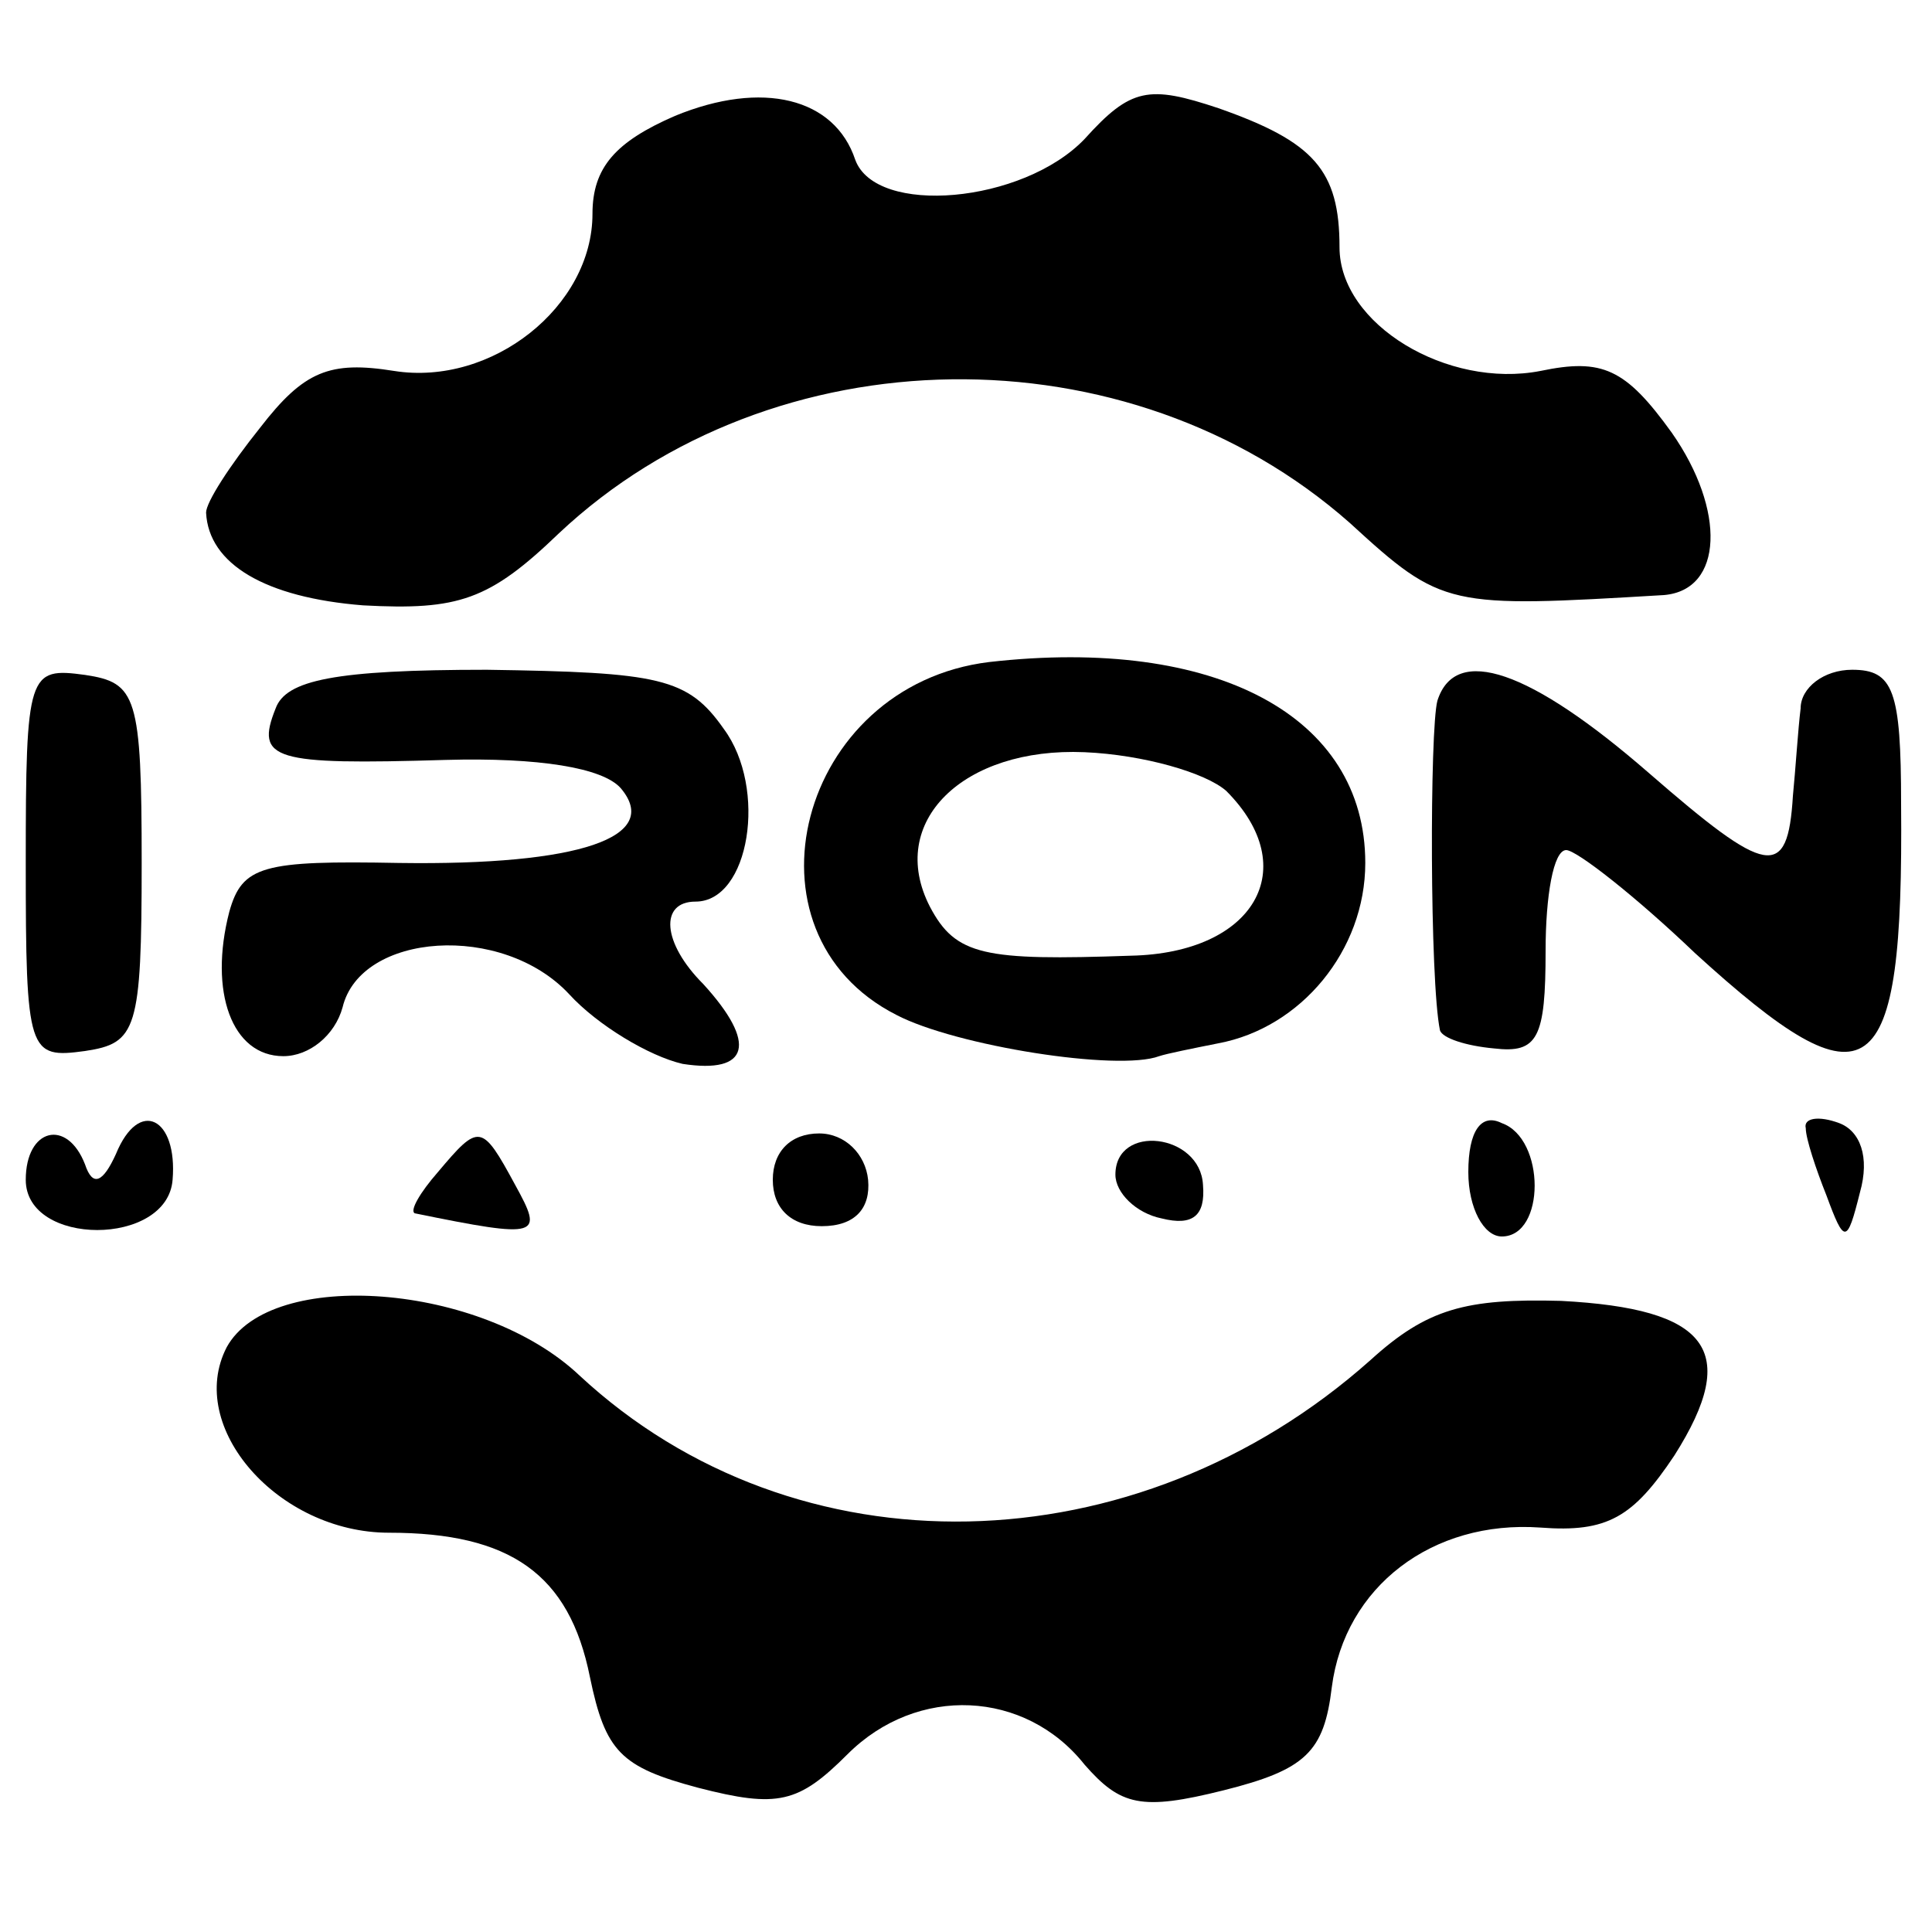
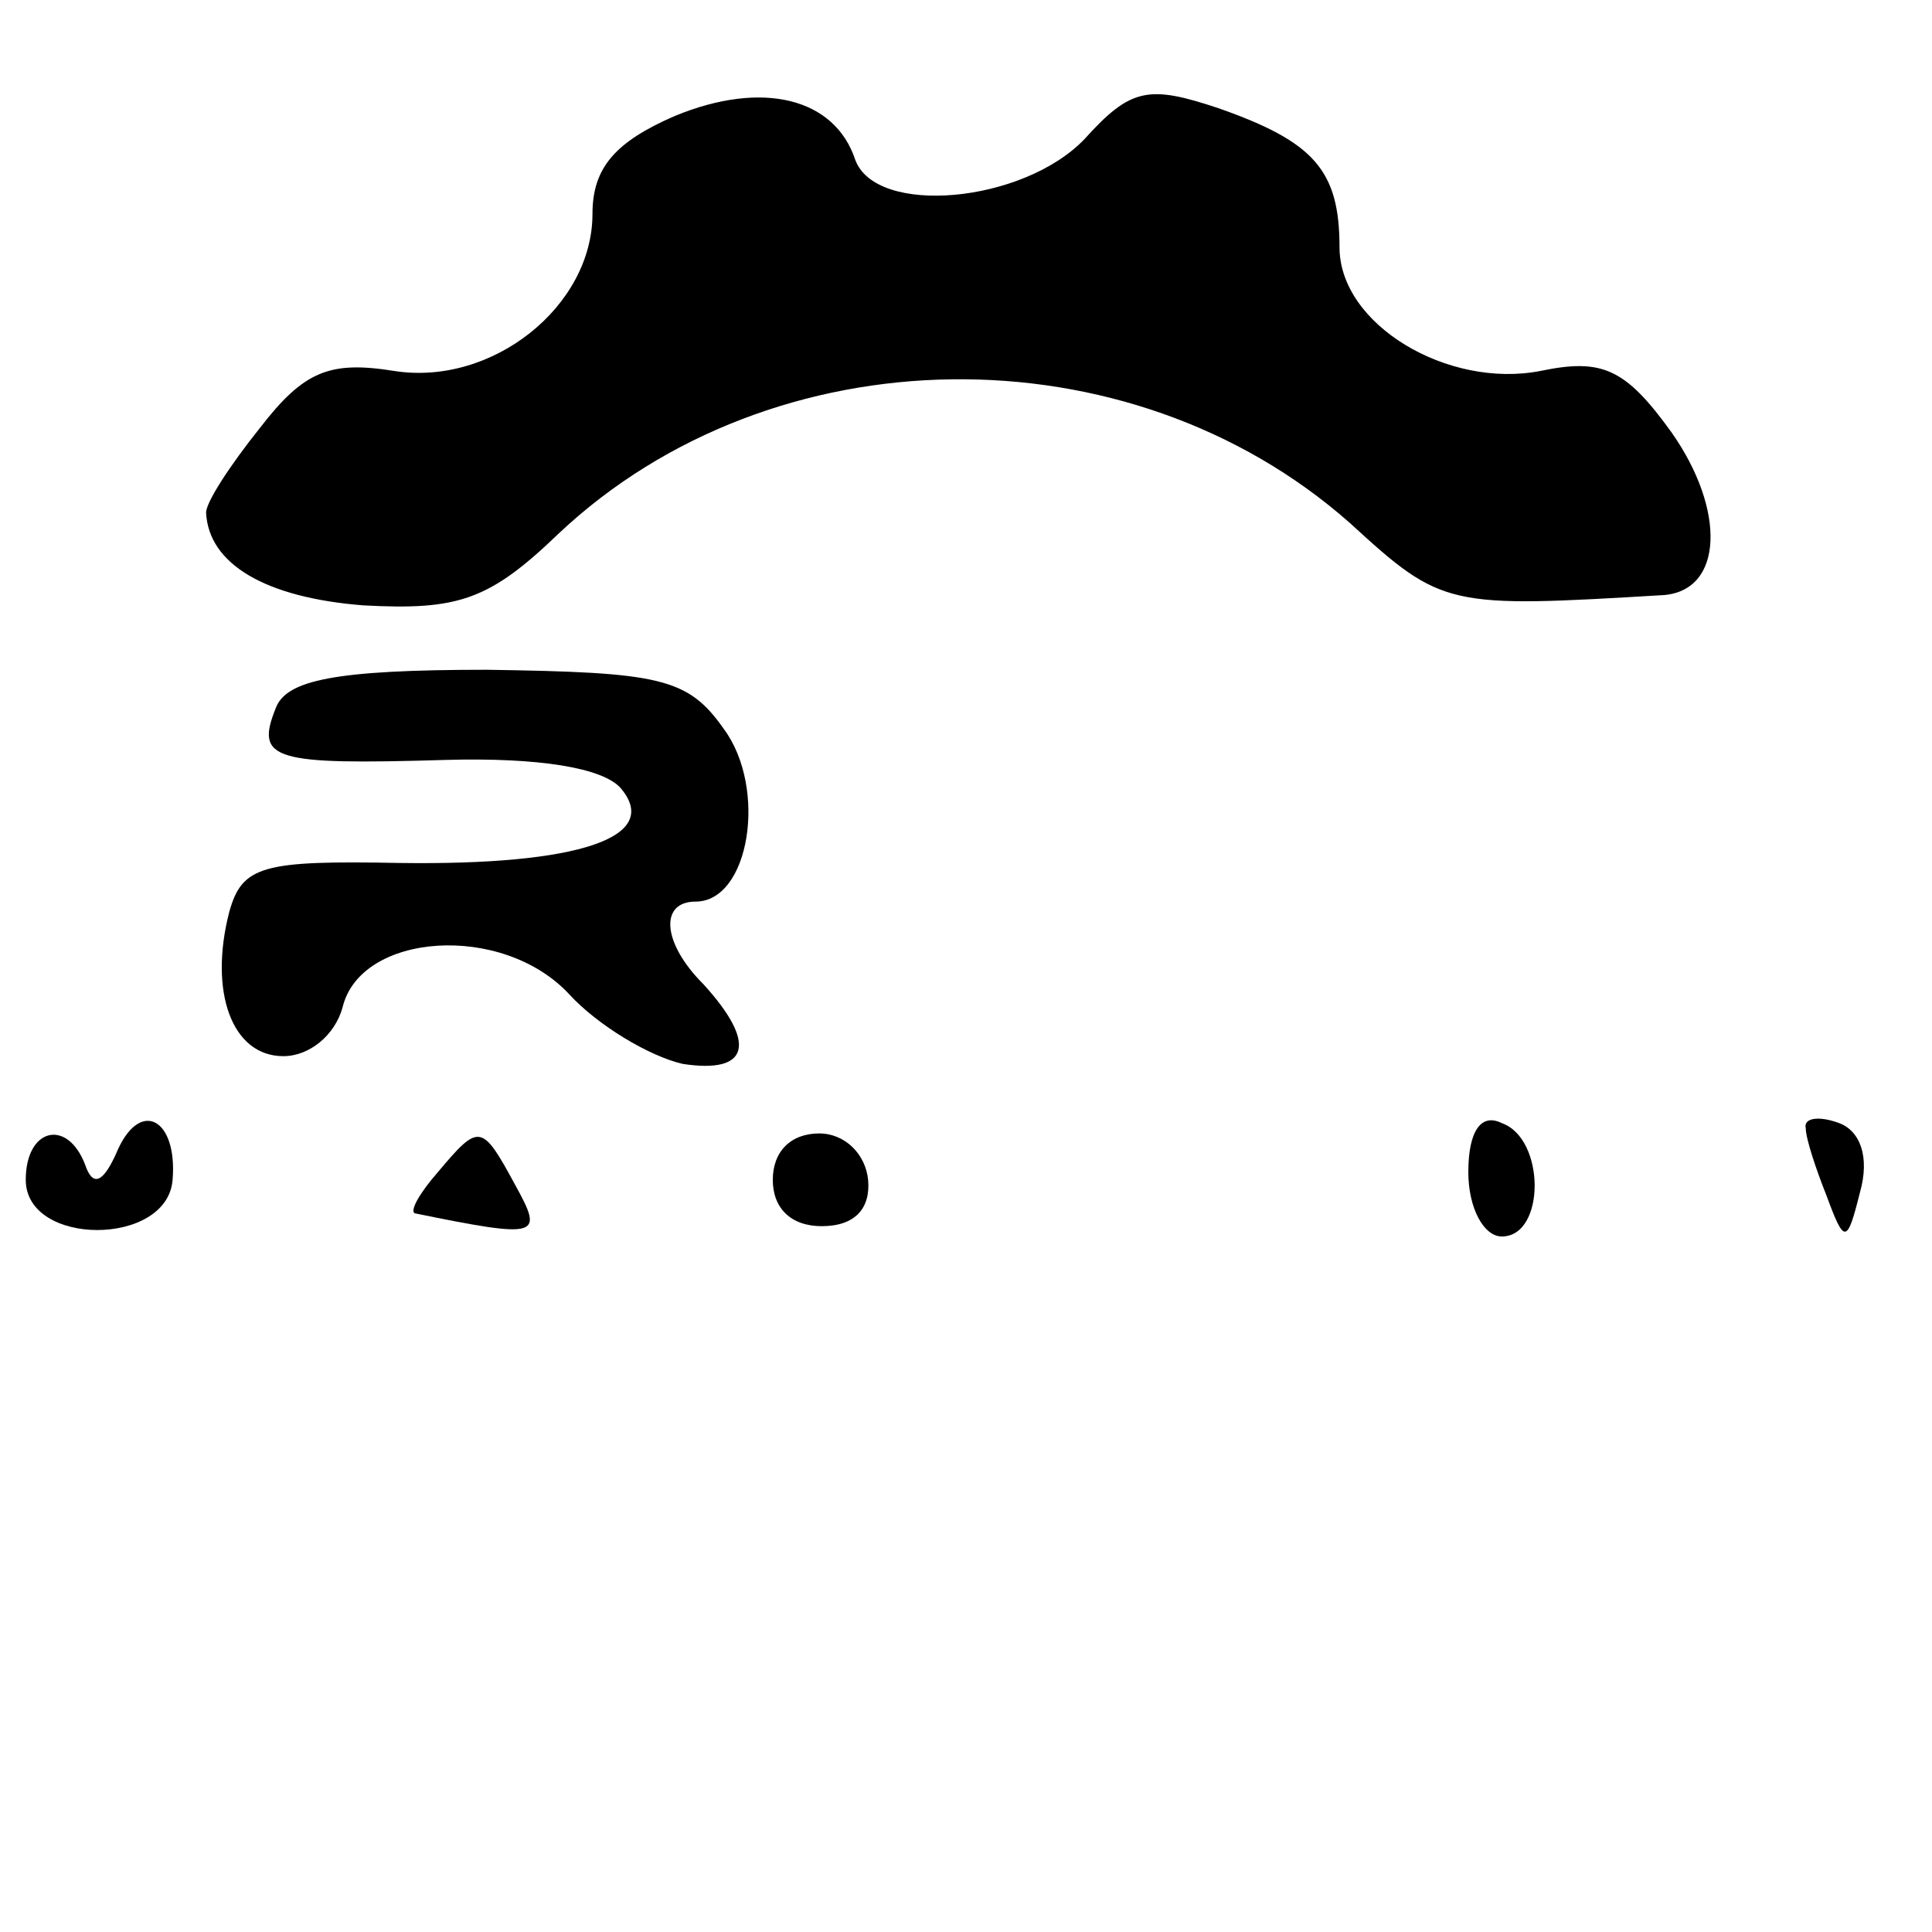
<svg xmlns="http://www.w3.org/2000/svg" version="1.0" width="75pt" height="75pt" viewBox="0 0 75 75" preserveAspectRatio="xMidYMid meet">
  <g transform="translate(0,75) scale(0.1,-0.1)" fill="#000000" stroke="none">
    <path d="M262 705 c-23 -10 -32 -20 -32 -38 0 -36 -39 -67 -77 -61 -25 4 -35 0 -52 -22 -12 -15 -21 -29 -21 -33 1 -20 23 -33 61 -36 37 -2 49 2 76 28 83 78 221 80 307 4 36 -33 38 -33 122 -28 23 2 24 33 3 63 -18 25 -27 29 -51 24 -36 -7 -78 18 -78 48 0 30 -10 41 -47 54 -27 9 -34 8 -52 -12 -24 -25 -81 -30 -89 -8 -8 24 -36 31 -70 17z" />
-     <path d="M384 493 c-74 -9 -99 -105 -36 -137 23 -12 86 -22 102 -16 3 1 13 3 23 5 32 6 57 36 57 70 0 57 -58 88 -146 78z m92 -50 c30 -30 11 -63 -37 -64 -57 -2 -68 0 -78 19 -17 33 13 62 60 60 23 -1 47 -8 55 -15z" />
-     <path d="M10 415 c0 -74 1 -76 23 -73 20 3 22 8 22 73 0 65 -2 70 -22 73 -22 3 -23 1 -23 -73z" />
    <path d="M107 475 c-8 -20 -1 -22 66 -20 36 1 61 -3 68 -11 16 -19 -16 -30 -86 -29 -53 1 -61 -1 -66 -19 -8 -31 1 -56 21 -56 10 0 20 8 23 19 7 29 62 33 88 5 11 -12 31 -24 44 -27 26 -4 29 8 8 31 -16 16 -17 32 -3 32 21 0 28 44 11 67 -14 20 -25 22 -92 23 -59 0 -78 -4 -82 -15z" />
-     <path d="M558 478 c-3 -11 -3 -109 1 -128 1 -3 10 -6 21 -7 17 -2 20 4 20 38 0 21 3 39 8 39 4 0 27 -18 50 -40 68 -62 81 -53 80 58 0 44 -3 52 -19 52 -11 0 -20 -7 -20 -15 -1 -8 -2 -24 -3 -34 -2 -33 -10 -31 -56 9 -46 40 -75 50 -82 28z" />
    <path d="M45 302 c-5 -11 -9 -13 -12 -4 -7 18 -23 14 -23 -6 0 -26 55 -26 57 0 2 24 -13 32 -22 10z" />
    <path d="M570 295 c0 -14 6 -25 13 -25 17 0 17 38 0 44 -8 4 -13 -3 -13 -19z" />
    <path d="M701 312 c0 -4 4 -16 8 -26 7 -19 8 -19 13 1 4 14 0 24 -8 27 -8 3 -14 2 -13 -2z" />
    <path d="M170 295 c-7 -8 -11 -15 -9 -16 49 -10 50 -9 39 11 -13 24 -14 24 -30 5z" />
    <path d="M300 292 c0 -11 7 -18 19 -18 13 0 19 7 18 18 -1 10 -9 18 -19 18 -11 0 -18 -7 -18 -18z" />
-     <path d="M433 294 c0 -7 8 -15 18 -17 12 -3 17 1 16 13 -1 20 -34 24 -34 4z" />
-     <path d="M88 227 c-16 -31 20 -72 63 -72 47 0 70 -16 78 -56 6 -29 12 -35 42 -43 31 -8 39 -6 58 13 27 27 69 25 92 -4 14 -16 22 -18 54 -10 32 8 39 15 42 40 5 39 39 65 81 62 26 -2 36 4 52 28 26 41 13 57 -44 60 -37 1 -52 -3 -74 -23 -91 -81 -223 -84 -307 -6 -38 36 -120 42 -137 11z" />
  </g>
</svg>